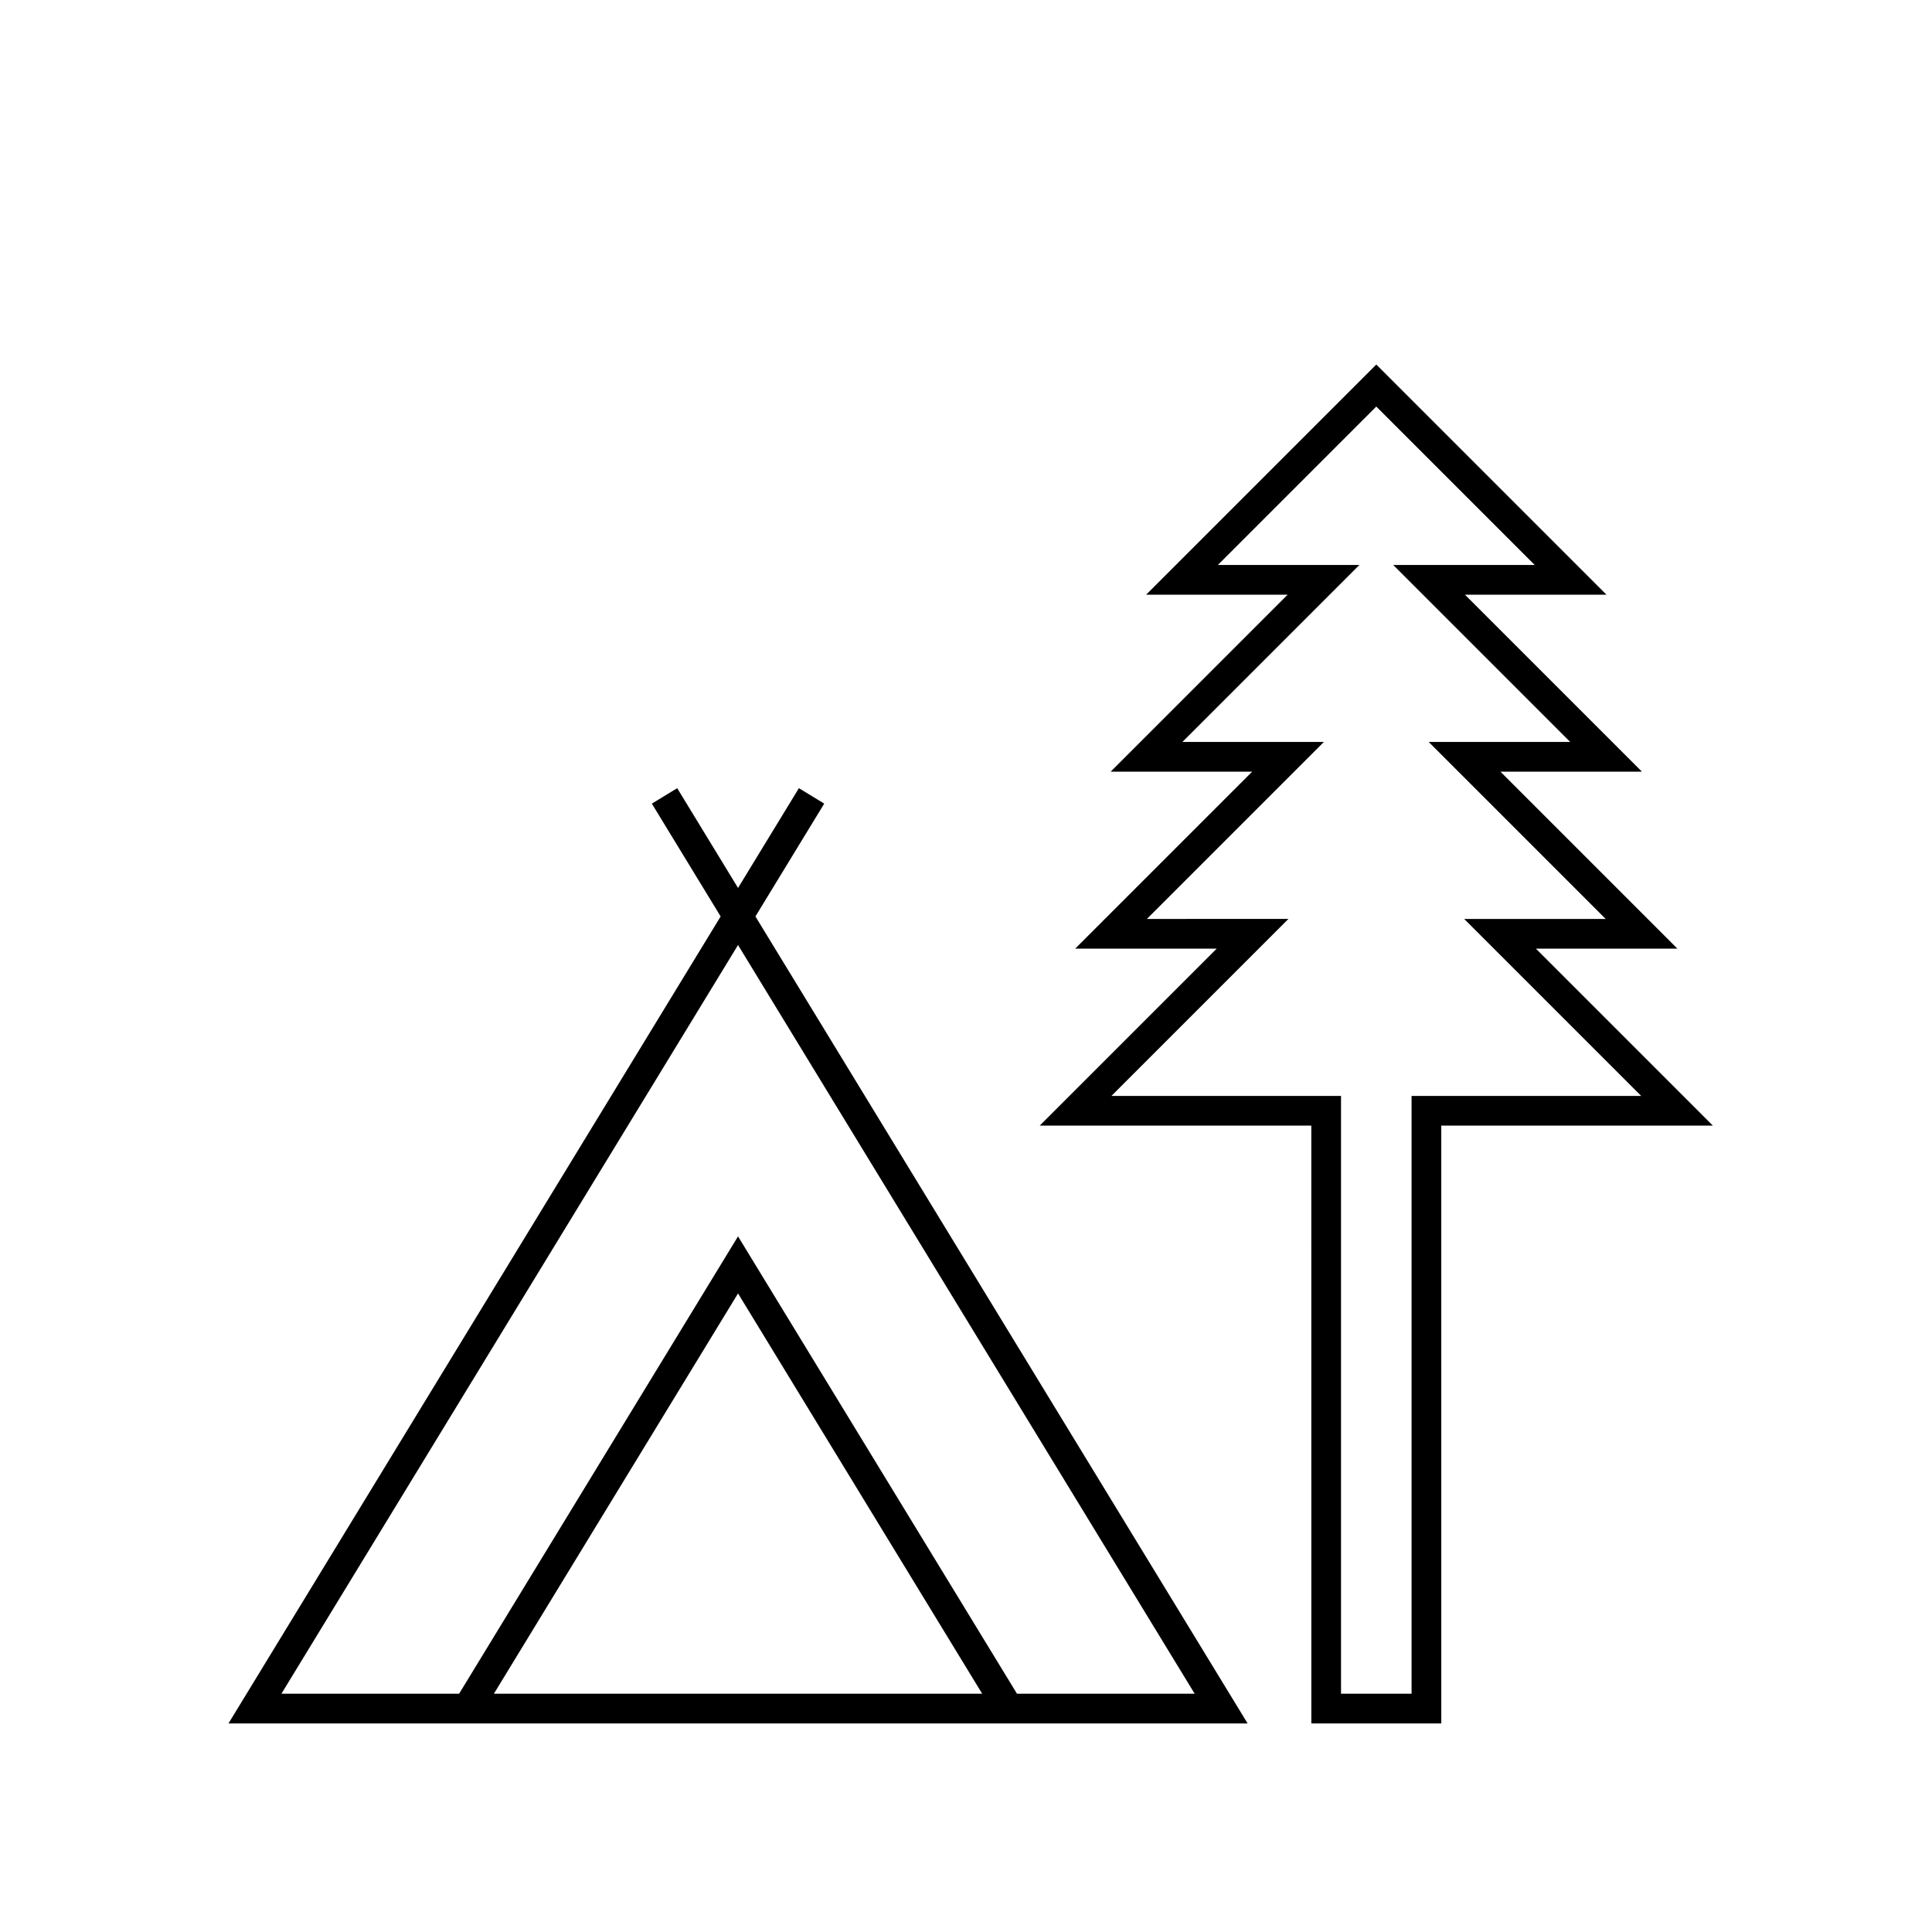
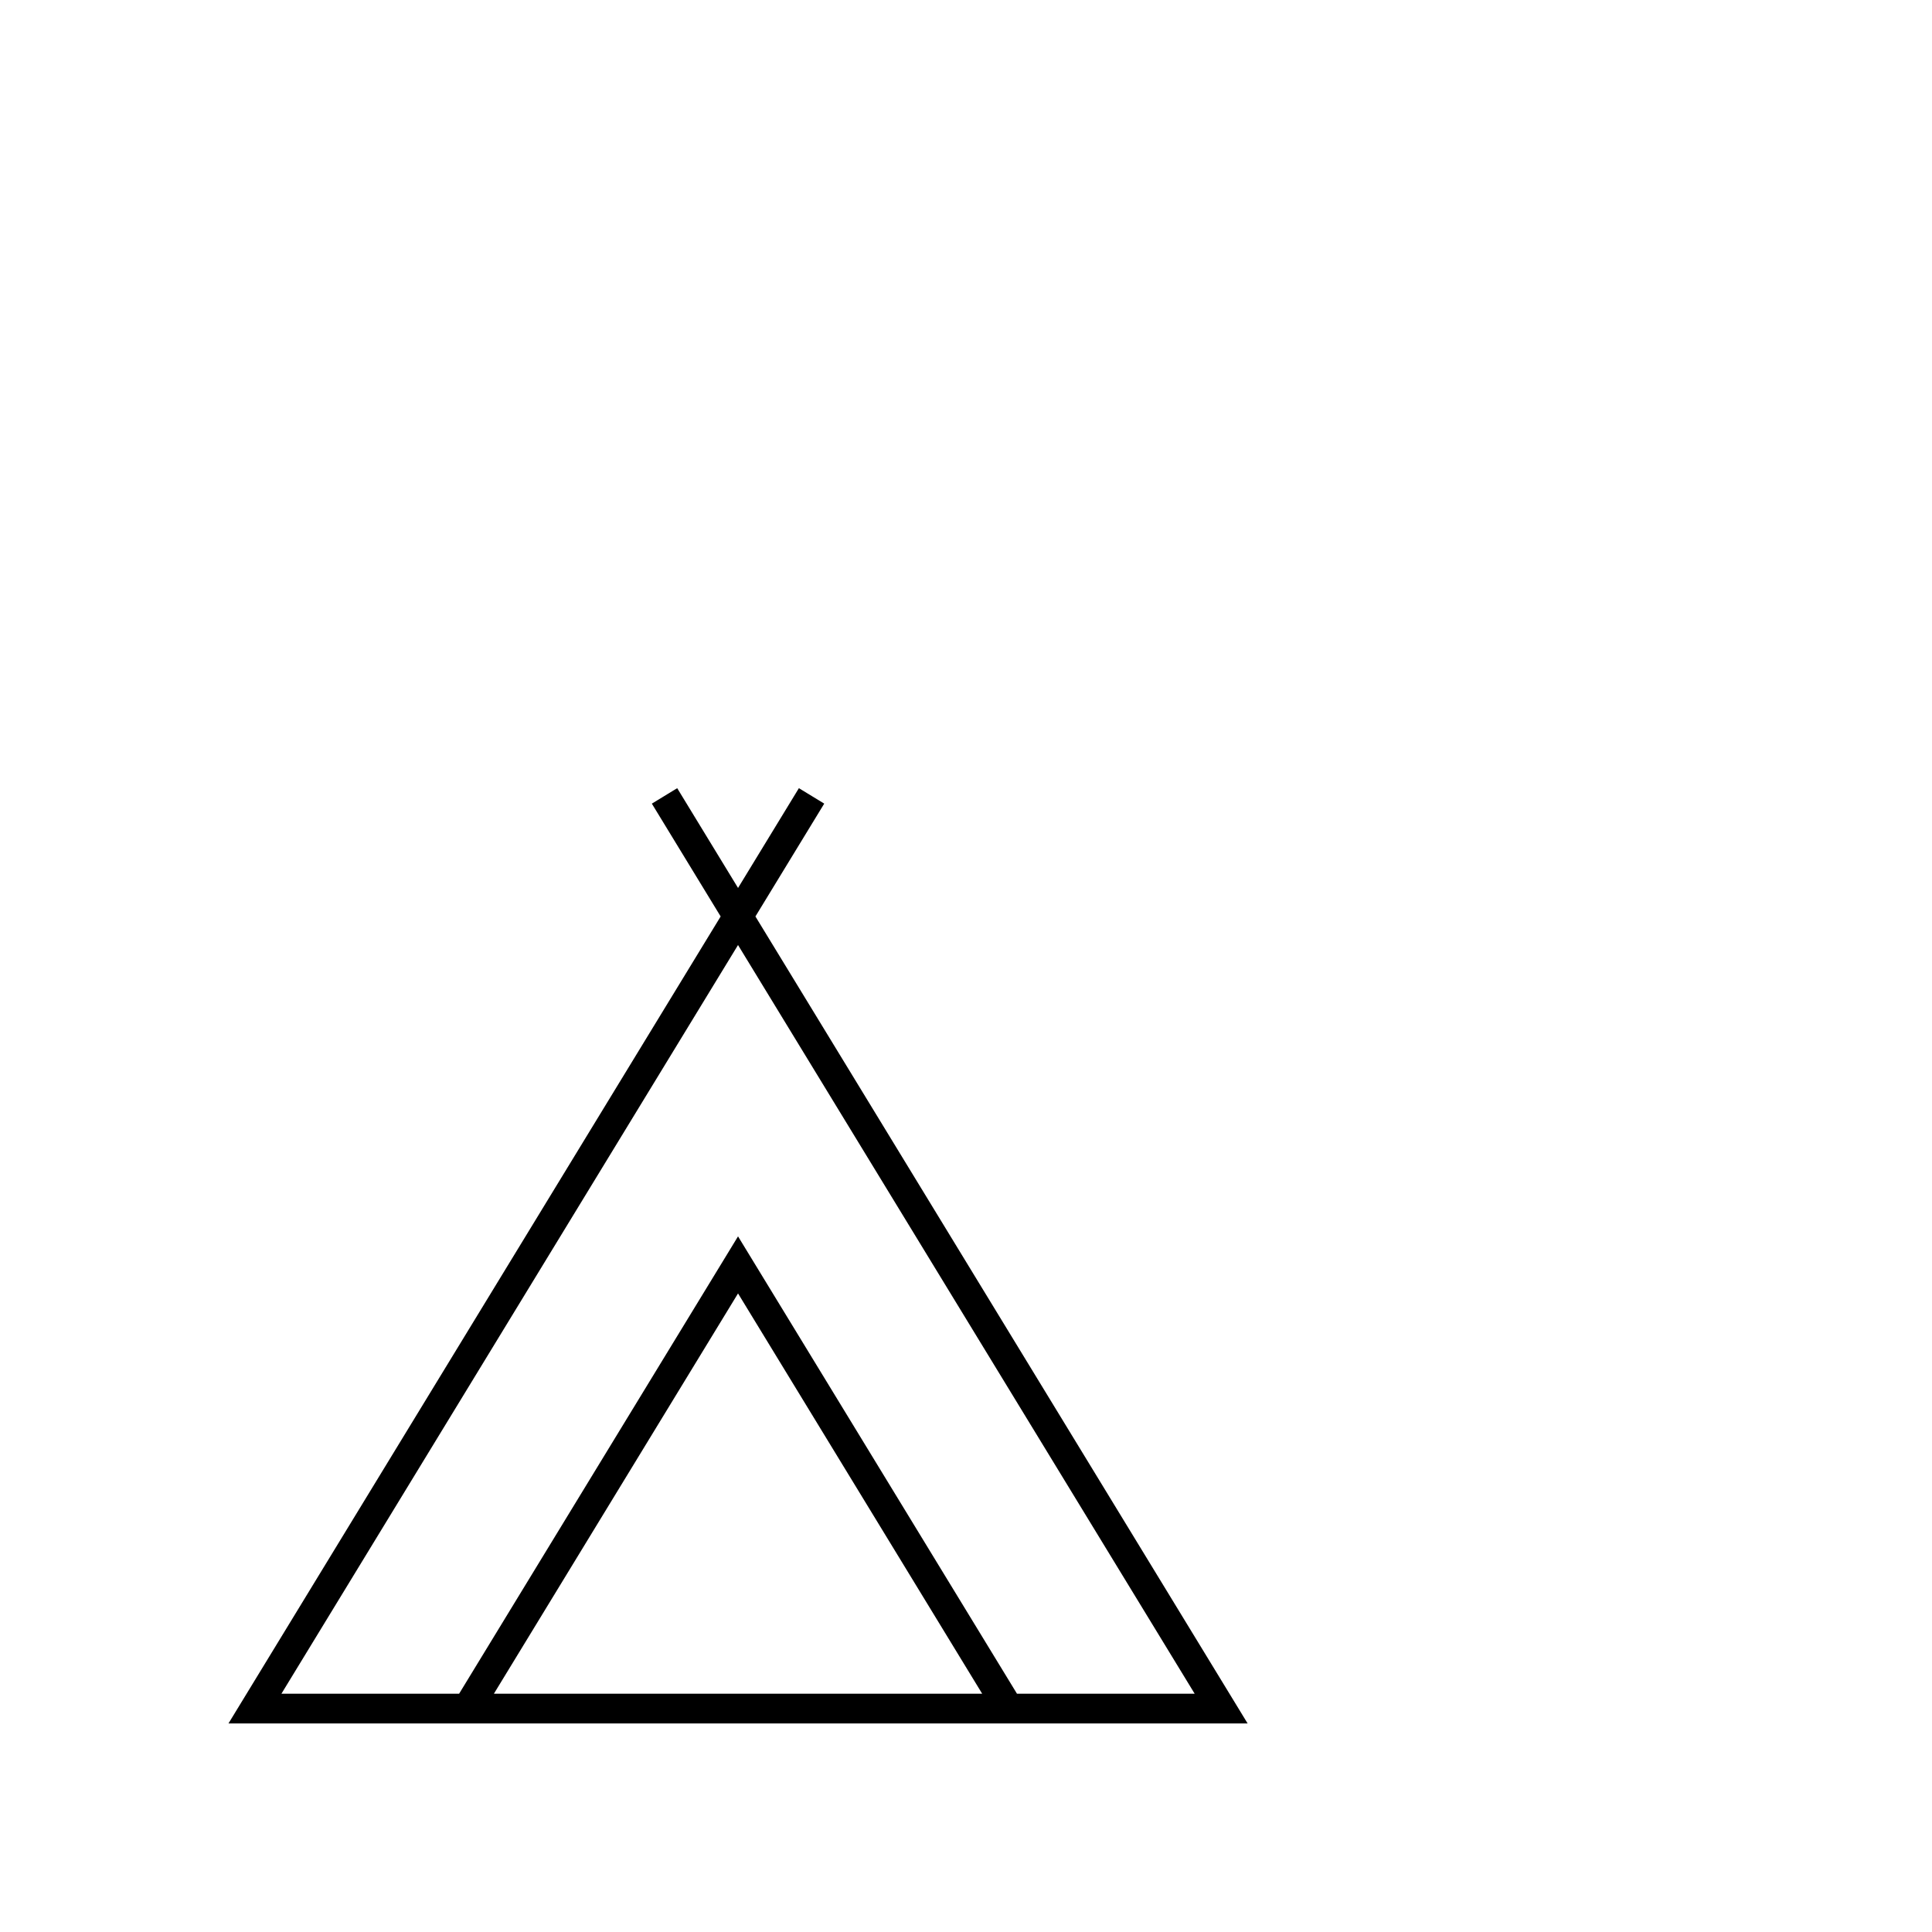
<svg xmlns="http://www.w3.org/2000/svg" fill="#000000" width="800px" height="800px" version="1.1" viewBox="144 144 512 512">
  <g>
    <path d="m355.45 405.32-11.254-18.449 18.234-29.902-6.715-4.094-16.125 26.441-16.125-26.441-6.719 4.098 18.234 29.898-130.43 213.86h270.08l-119.18-195.41zm-80.566 187.54 64.703-106.09 64.707 106.09zm138.63 0-73.926-121.21-73.922 121.21h-47.09l121.01-198.42 121.02 198.42z" />
-     <path d="m551.03 395.4h37.5l-46.902-46.902h37.5l-46.902-46.902h37.496l-60.988-60.988-60.988 60.988h37.496l-46.902 46.902h37.5l-46.902 46.902h37.5l-46.902 46.902h71.977l0.004 158.43h34.441l-0.004-158.43h71.977zm-32.949 39.027v158.43h-18.695v-158.43h-60.848l46.902-46.902-37.5 0.004 46.902-46.902h-37.5l46.902-46.902h-37.496l41.984-41.984 41.984 41.984h-37.496l46.902 46.902h-37.5l46.902 46.902h-37.5l46.902 46.902z" />
  </g>
</svg>